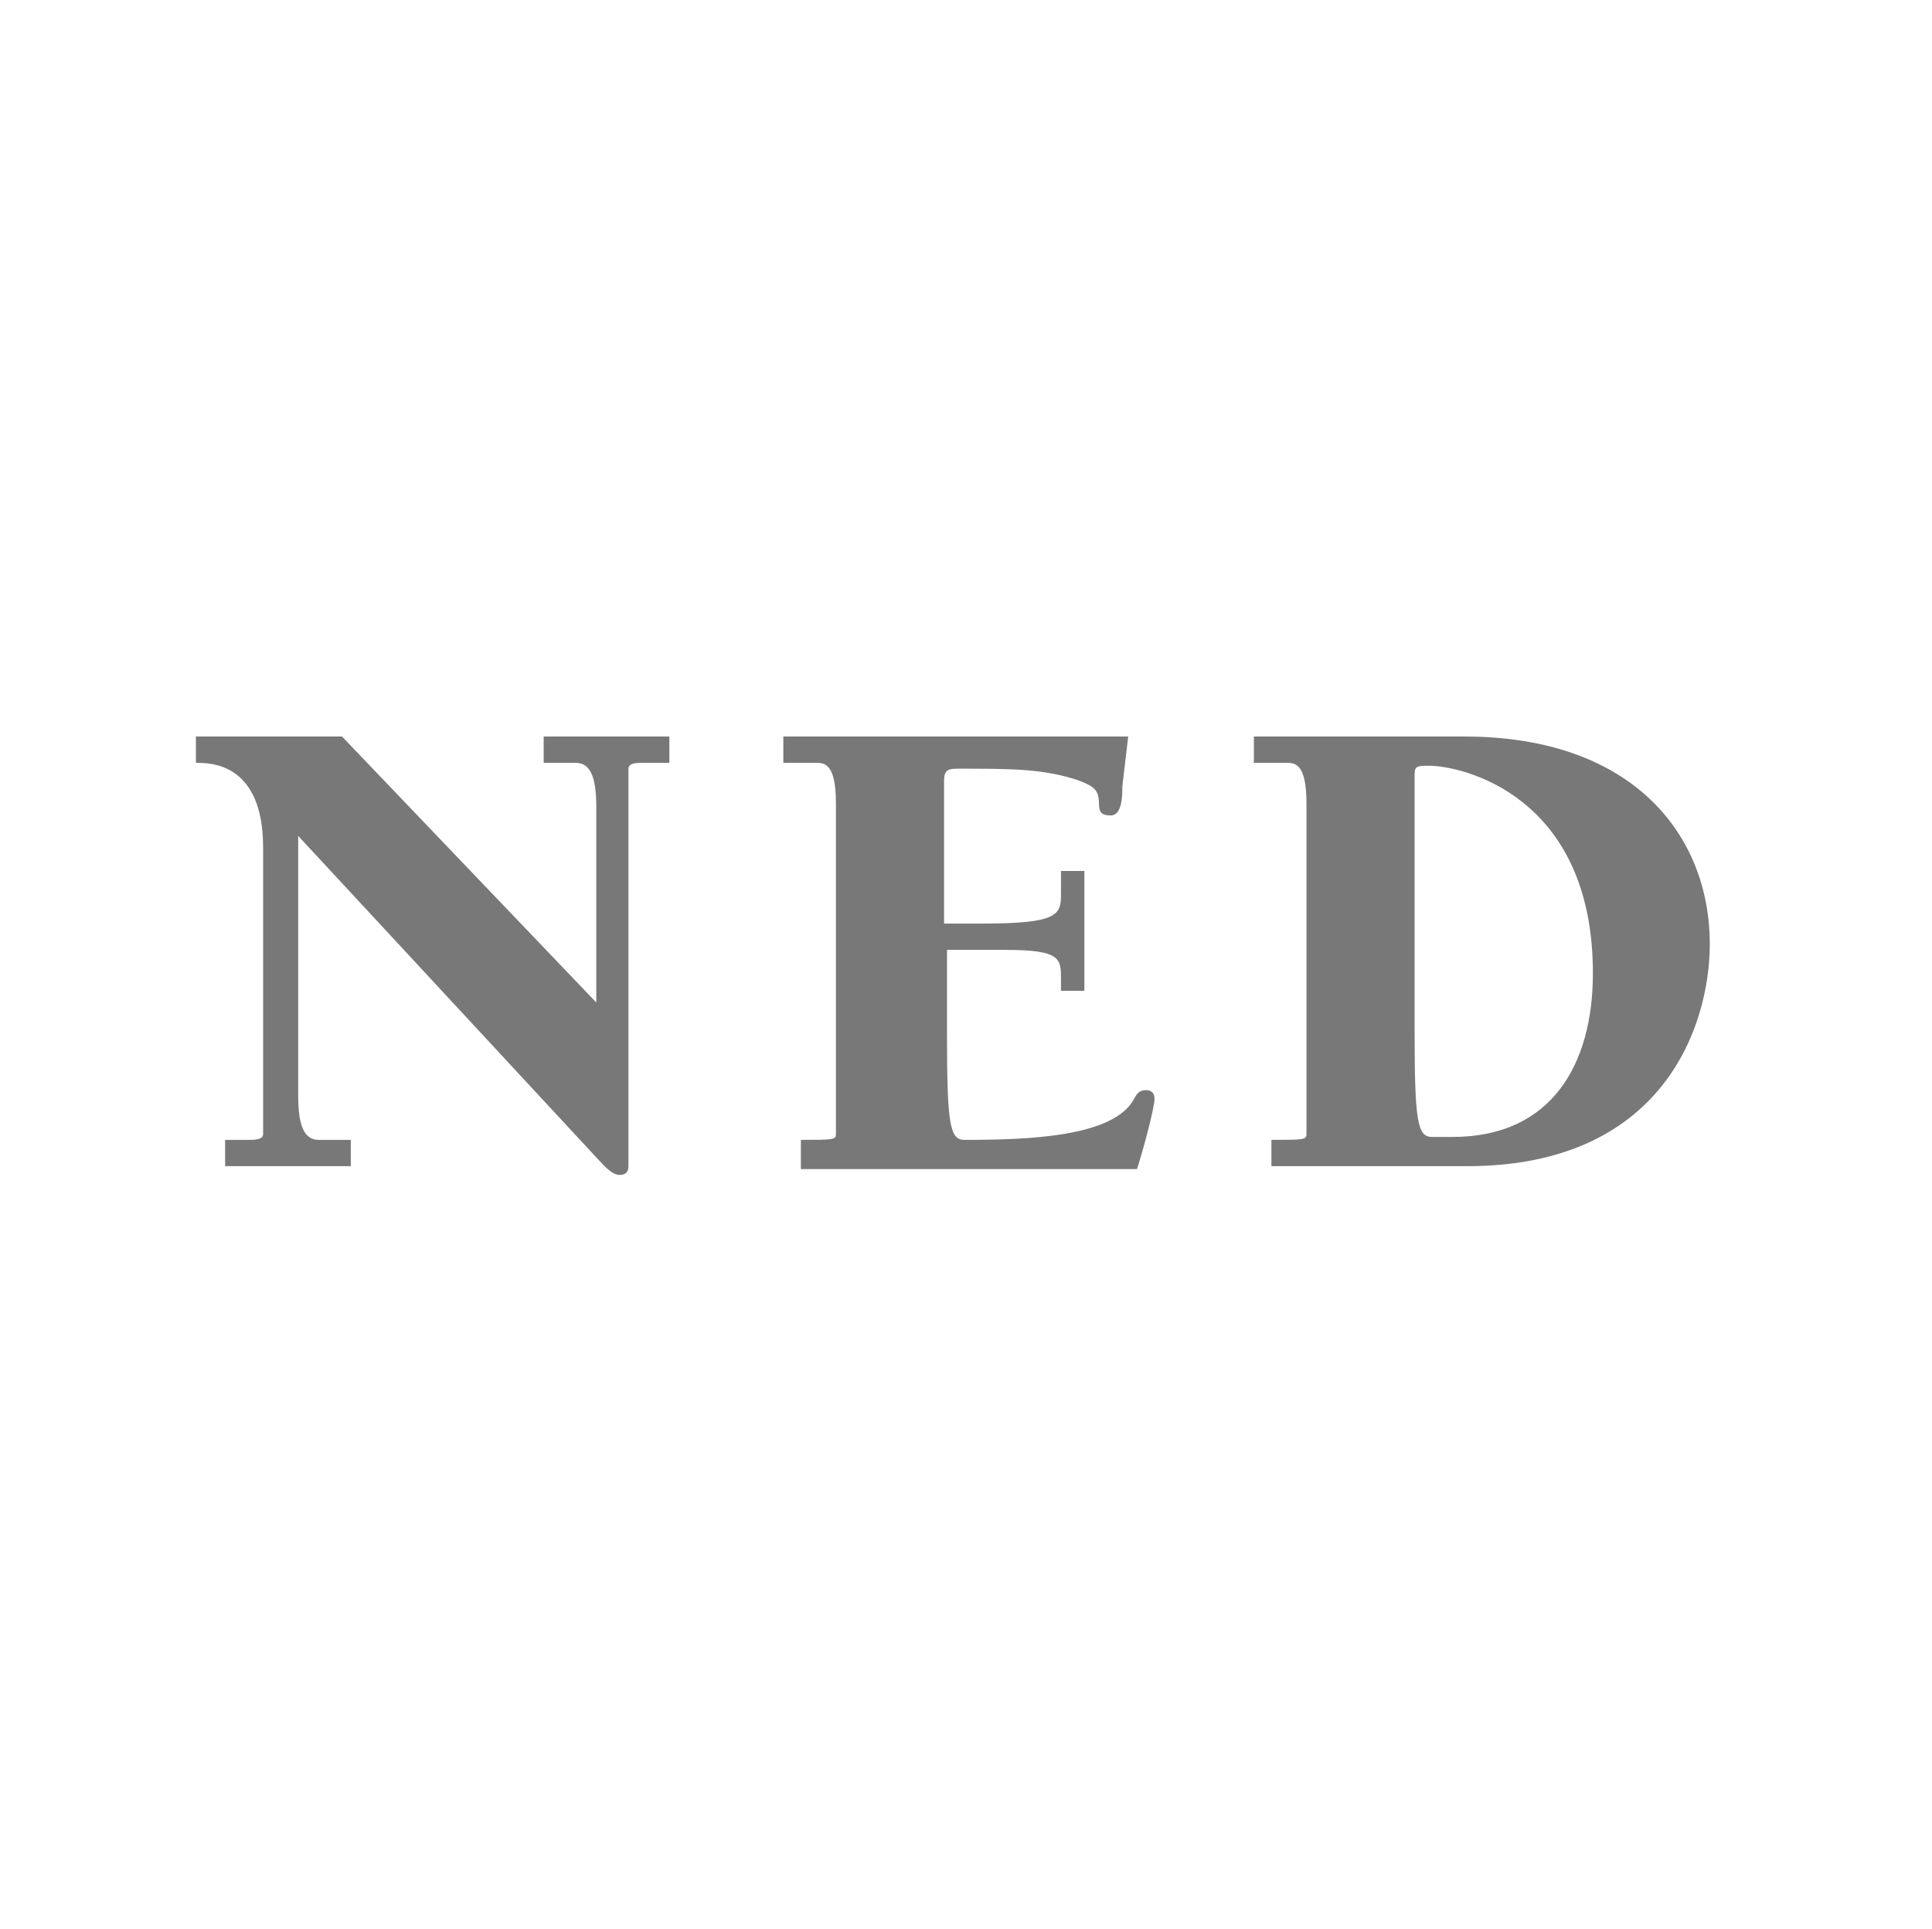
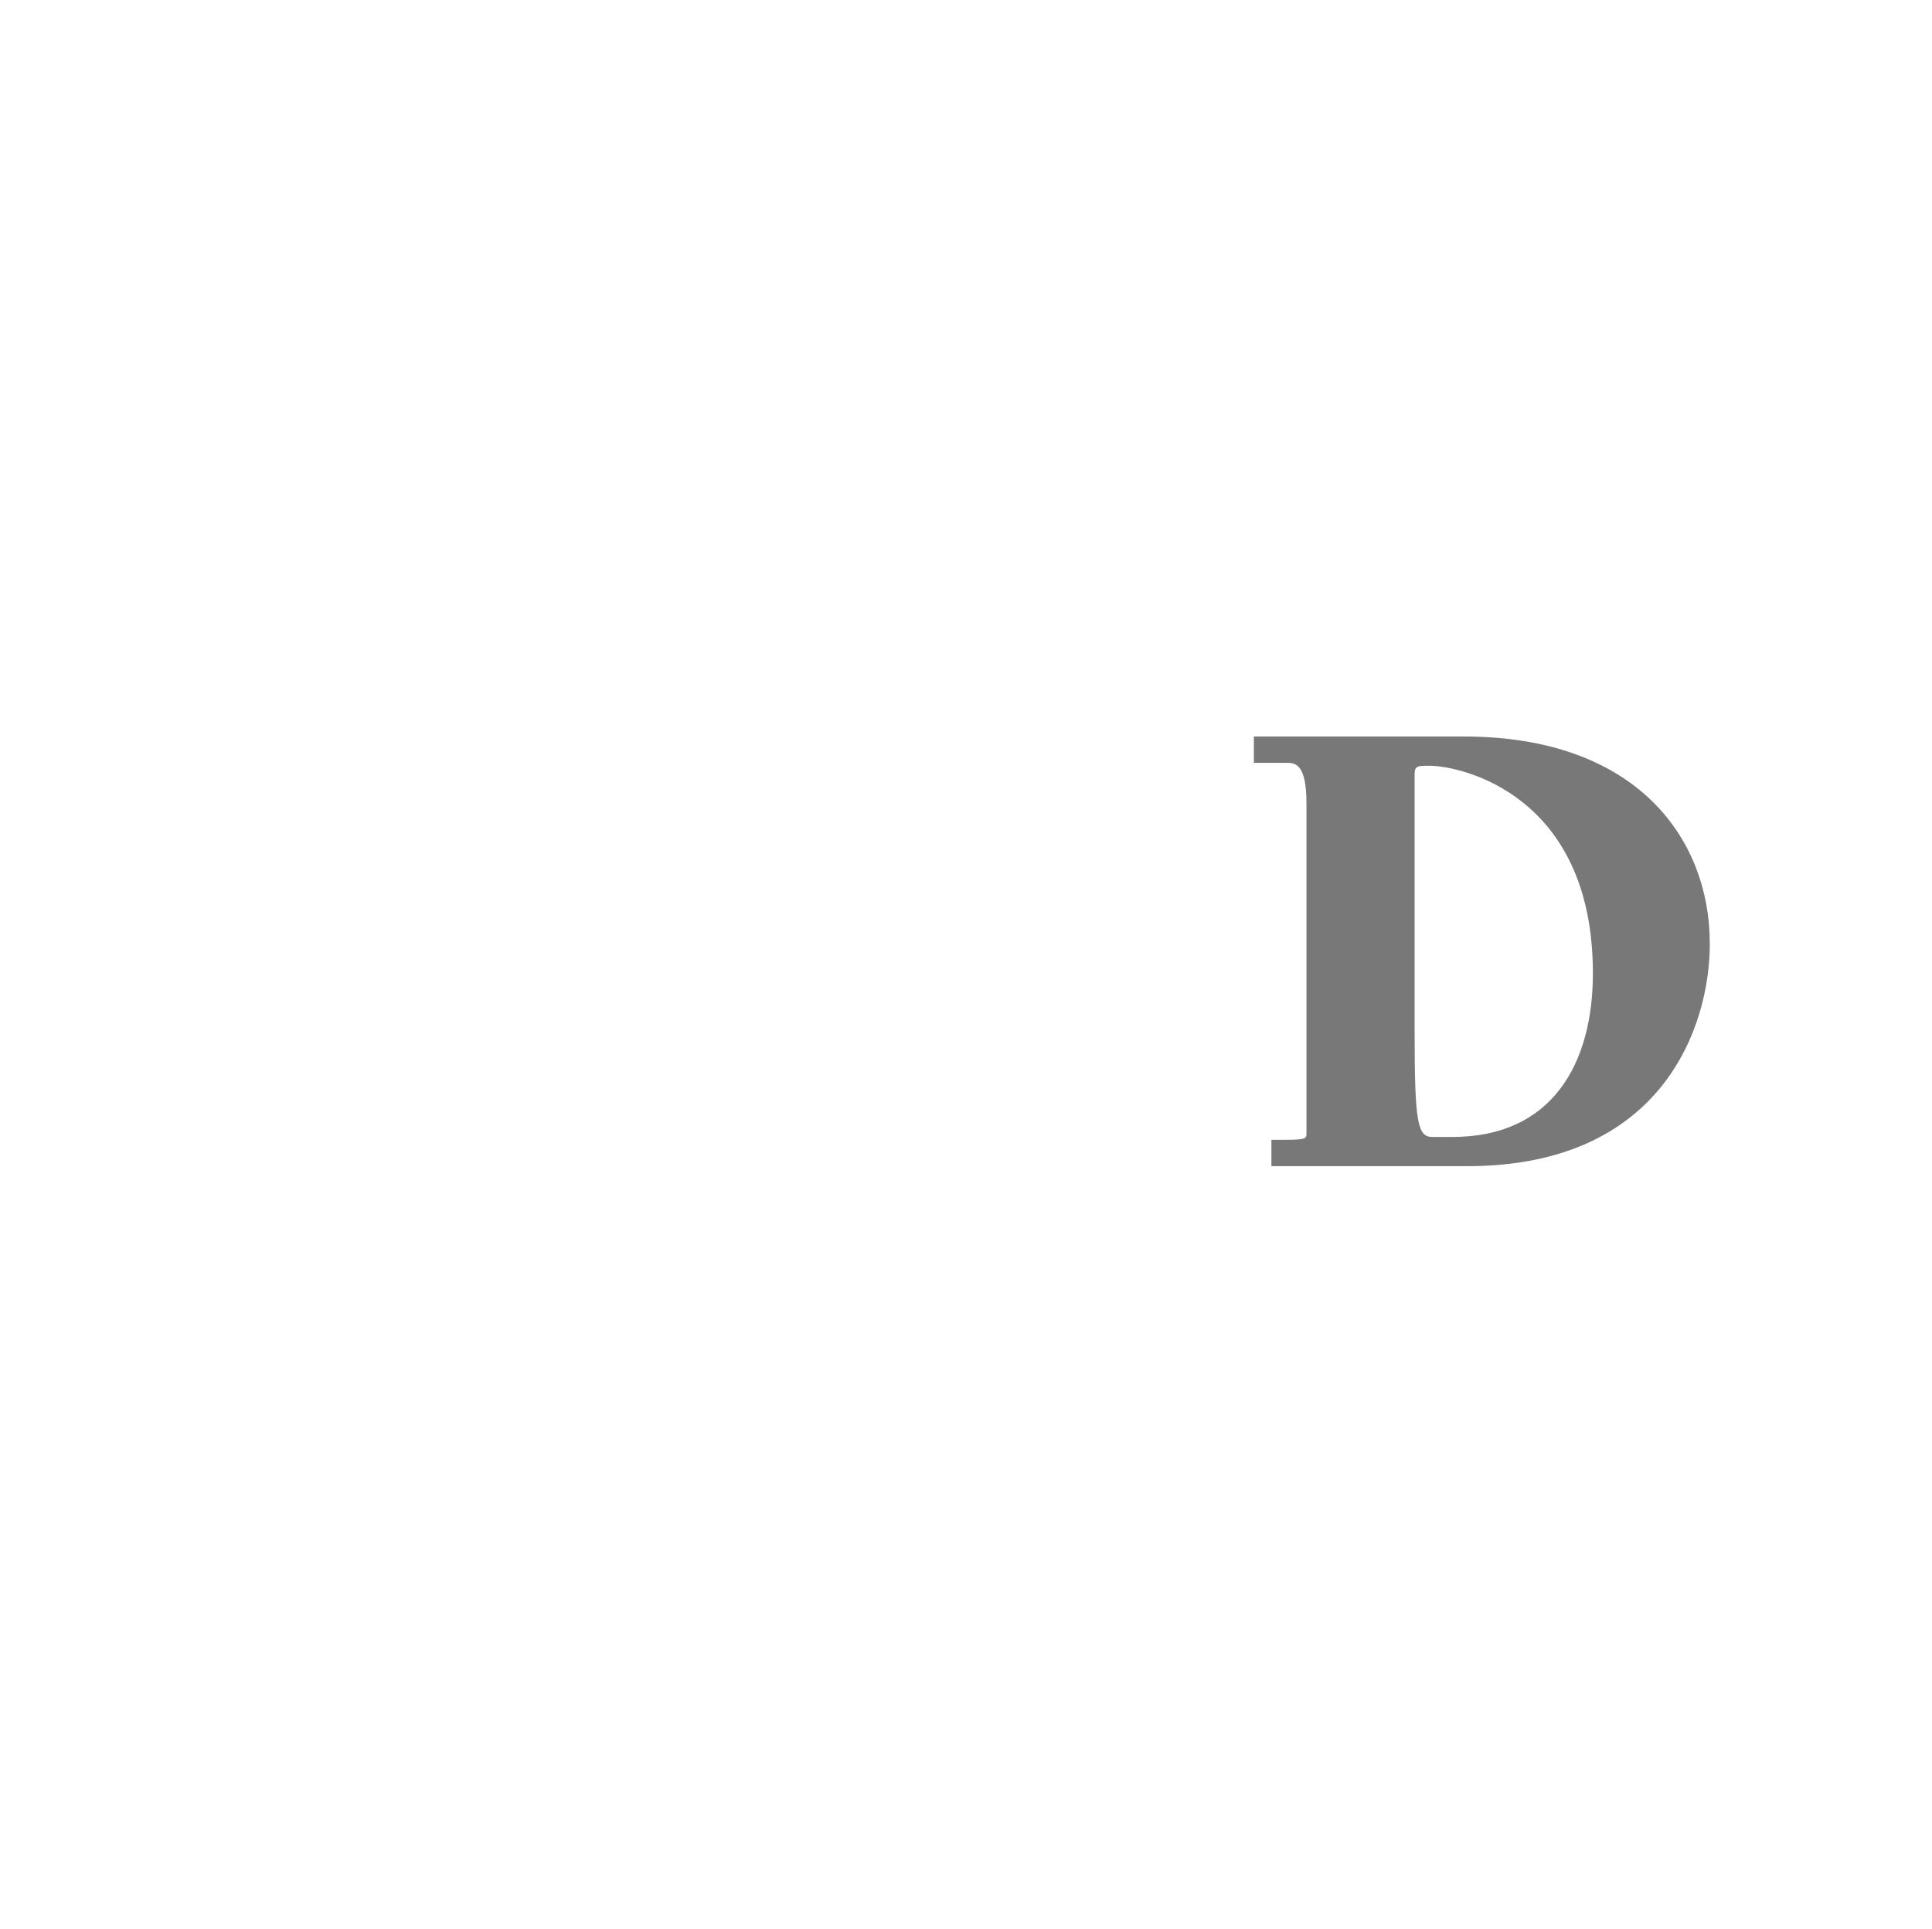
<svg xmlns="http://www.w3.org/2000/svg" width="2500" height="2496" viewBox="0 0 2500 2496" fill="none">
  <g clip-path="url(#clip0)">
-     <path d="M771.601 1297.16V1043.78C771.601 1005.96 764.038 987.055 745.129 987.055H703.529V953.018H866.147V987.055H832.11C824.547 987.055 813.201 987.055 813.201 994.618V1508.95C813.201 1516.51 809.419 1520.29 801.856 1520.29C790.51 1520.29 779.165 1505.16 771.601 1497.6L385.856 1081.6V1418.18C385.856 1456 393.419 1474.91 412.329 1474.91H453.929V1508.95H291.31V1474.91H321.565C329.129 1474.91 340.474 1474.91 340.474 1467.35V1096.73C340.474 987.055 272.401 987.055 253.492 987.055V953.018H442.583L771.601 1297.16ZM1081.71 1040C1081.71 987.055 1066.58 987.055 1055.24 987.055H1013.64V953.018H1459.89L1452.33 1017.31C1452.33 1028.65 1452.33 1055.13 1437.2 1055.13C1425.86 1055.13 1422.07 1051.35 1422.07 1040C1422.07 1021.09 1414.51 1017.31 1395.6 1009.75C1350.22 994.618 1308.62 994.618 1240.55 994.618C1229.2 994.618 1221.64 994.618 1221.64 1009.75V1195.05H1270.8C1369.13 1195.05 1372.91 1183.71 1372.91 1157.24V1126.98H1403.16V1282.04H1372.91V1266.91C1372.91 1240.44 1372.91 1229.09 1301.06 1229.09H1225.42V1338.76C1225.42 1456 1229.2 1474.91 1248.11 1474.91C1331.31 1474.91 1440.98 1471.13 1467.46 1421.96C1471.24 1414.4 1475.02 1410.62 1482.58 1410.62C1490.15 1410.62 1493.93 1414.4 1493.93 1421.96C1493.93 1433.31 1478.8 1490.04 1471.24 1512.73H1036.33V1474.91C1077.93 1474.91 1081.71 1474.91 1081.71 1467.35V1040Z" fill="#1E1E1E" fill-opacity="0.6" />
    <path d="M1645.2 1474.91C1686.8 1474.91 1690.58 1474.91 1690.58 1467.35V1040C1690.58 987.055 1675.45 987.055 1664.11 987.055H1622.51V953.018H1894.8C2114.14 953.018 2212.47 1081.6 2212.47 1221.53C2212.47 1327.42 2151.96 1508.95 1898.58 1508.95H1645.2V1474.91ZM1830.51 1334.98C1830.51 1452.22 1834.29 1471.13 1853.2 1471.13H1879.67C2008.25 1471.13 2061.2 1376.58 2061.2 1259.35C2061.2 1028.65 1891.02 990.836 1849.42 990.836C1834.29 990.836 1830.51 990.836 1830.51 1002.18V1334.98Z" fill="#1E1E1E" fill-opacity="0.6" />
  </g>
  <defs>
    <clipPath id="clip0">
      <rect width="2500" height="2496" fill="white" />
    </clipPath>
  </defs>
</svg>